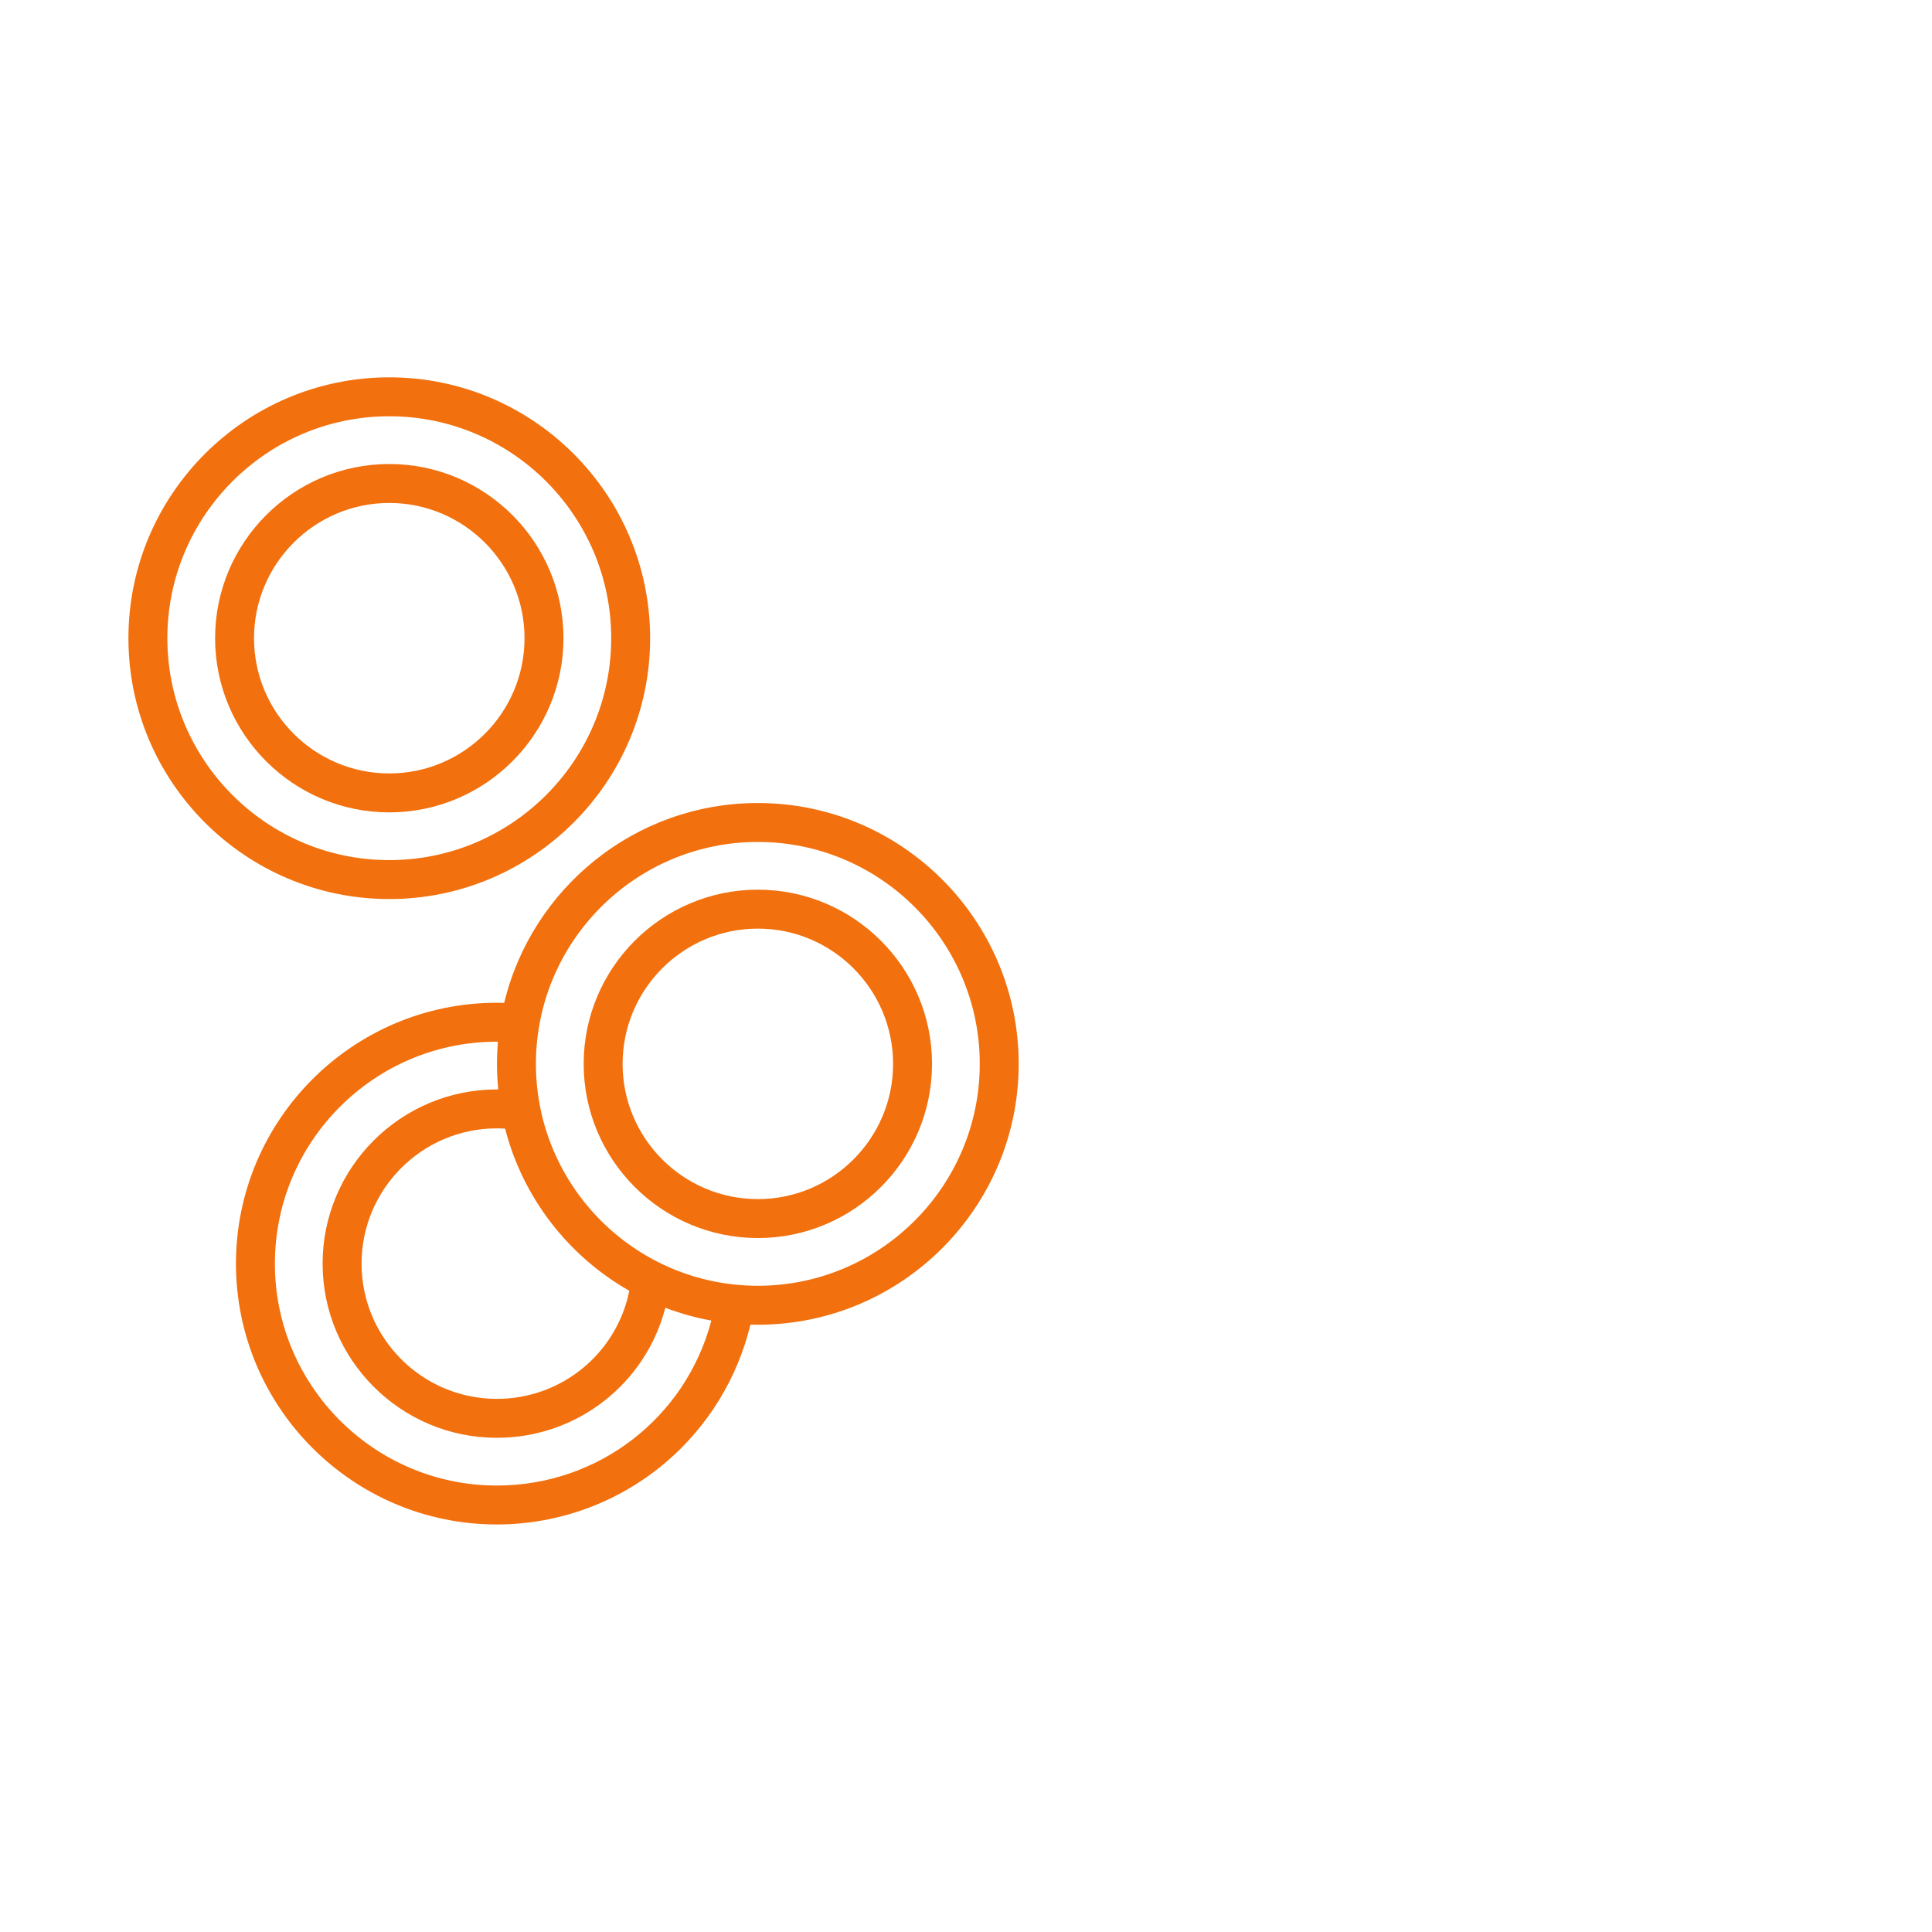
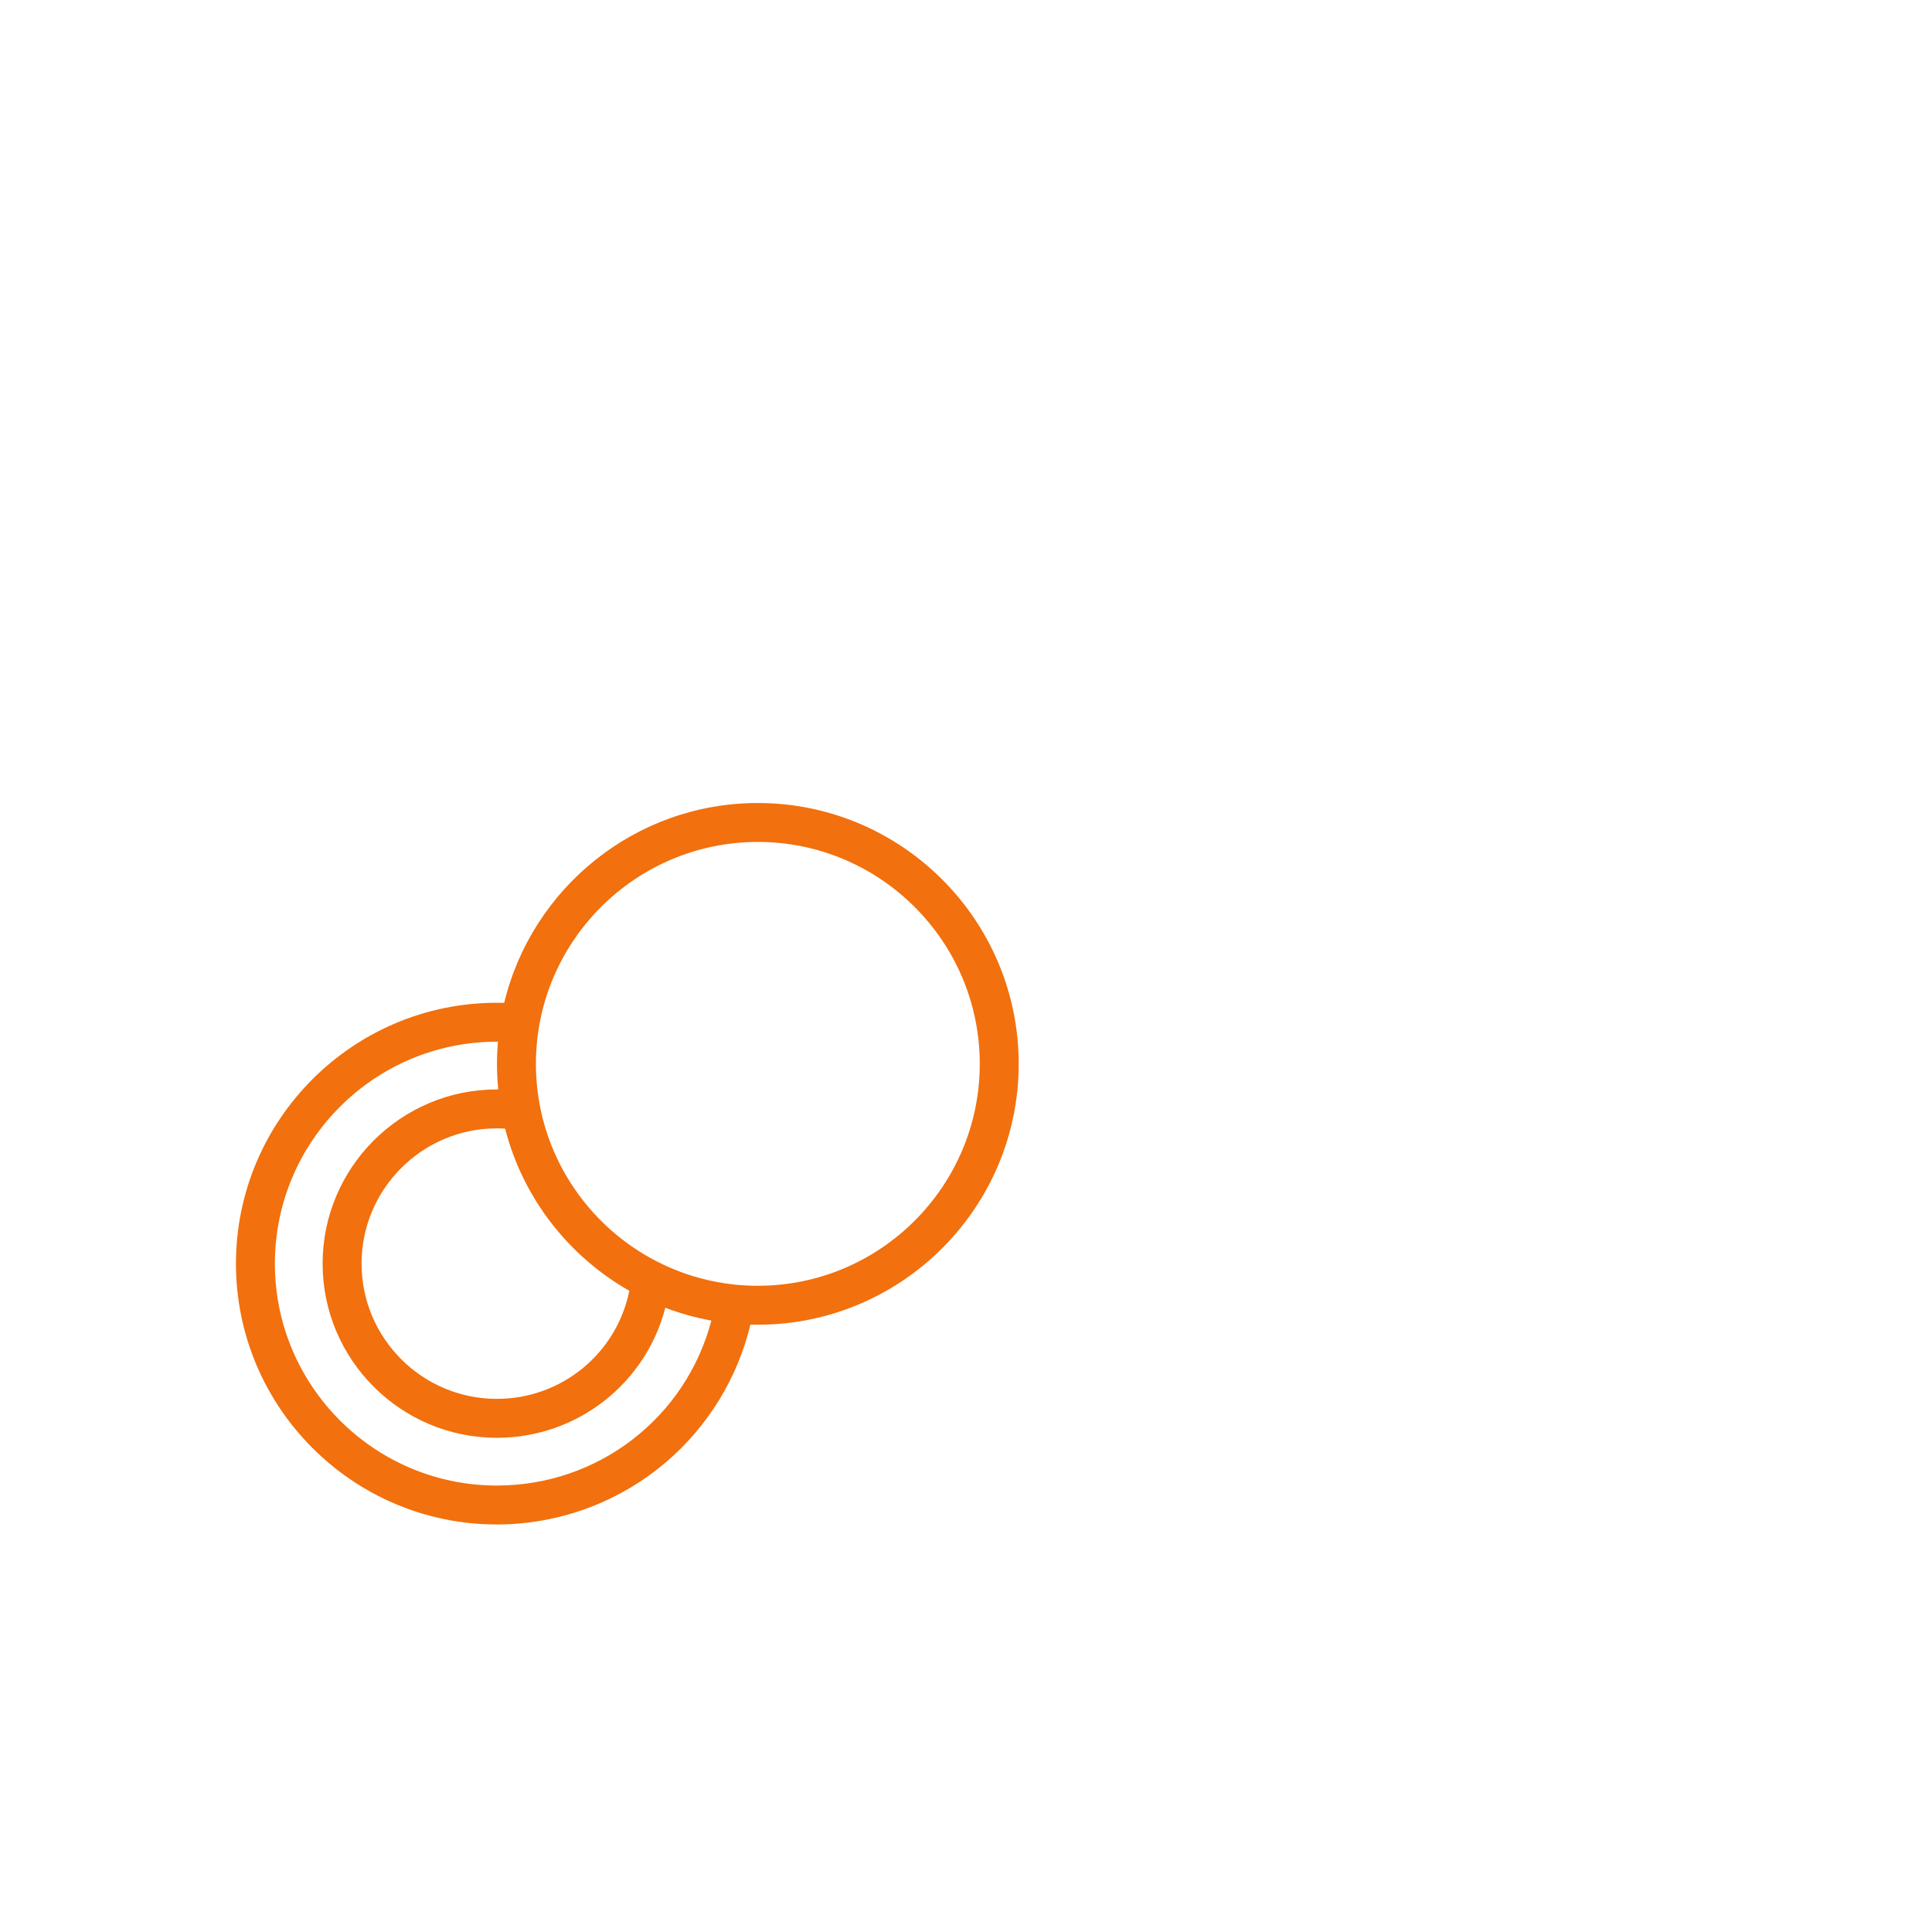
<svg xmlns="http://www.w3.org/2000/svg" width="128" height="128" viewBox="0 0 128 128" fill="none">
-   <path d="M25.791 25C16.262 25 8.509 32.753 8.509 42.282C8.509 51.812 16.262 59.564 25.791 59.564C35.32 59.564 43.073 51.812 43.073 42.282C43.073 32.753 35.32 25 25.791 25ZM25.791 56.985C17.684 56.985 11.088 50.389 11.088 42.282C11.088 34.175 17.684 27.579 25.791 27.579C33.898 27.579 40.494 34.175 40.494 42.282C40.494 50.389 33.898 56.985 25.791 56.985Z" fill="#F2700D" />
-   <path d="M25.791 30.742C19.428 30.742 14.251 35.919 14.251 42.282C14.251 48.645 19.428 53.822 25.791 53.822C32.154 53.822 37.331 48.645 37.331 42.282C37.331 35.919 32.154 30.742 25.791 30.742ZM25.791 51.242C20.85 51.242 16.83 47.223 16.83 42.282C16.83 37.341 20.85 33.322 25.791 33.322C30.732 33.322 34.751 37.341 34.751 42.282C34.751 47.223 30.732 51.242 25.791 51.242Z" fill="#F2700D" />
  <path d="M50.209 53.202C42.071 53.202 35.229 58.857 33.405 66.443C33.242 66.439 33.078 66.436 32.915 66.436C23.386 66.436 15.633 74.189 15.633 83.718C15.633 93.247 23.386 101 32.915 101C37.023 101 41.004 99.534 44.125 96.871C46.913 94.493 48.868 91.289 49.717 87.758C49.88 87.763 50.044 87.766 50.209 87.766C59.738 87.766 67.491 80.013 67.491 70.484C67.491 60.954 59.738 53.202 50.209 53.202ZM33.466 74.776C34.644 79.368 37.667 83.228 41.694 85.518C40.858 89.655 37.222 92.679 32.915 92.679C27.974 92.679 23.954 88.659 23.954 83.718C23.954 78.777 27.974 74.757 32.915 74.757C33.099 74.757 33.283 74.764 33.466 74.776ZM32.915 98.421C24.808 98.421 18.212 91.825 18.212 83.718C18.212 75.611 24.808 69.015 32.915 69.015C32.94 69.015 32.965 69.017 32.99 69.017C32.949 69.501 32.927 69.99 32.927 70.484C32.927 71.056 32.955 71.621 33.01 72.18C32.978 72.179 32.946 72.178 32.915 72.178C26.552 72.178 21.374 77.355 21.374 83.718C21.374 90.081 26.551 95.258 32.915 95.258C38.248 95.258 42.781 91.656 44.08 86.642C45.057 87.014 46.077 87.301 47.13 87.491C45.447 93.898 39.666 98.421 32.915 98.421ZM50.209 85.186C42.102 85.186 35.506 78.591 35.506 70.484C35.506 62.377 42.102 55.781 50.209 55.781C58.316 55.781 64.912 62.377 64.912 70.484C64.912 78.591 58.316 85.186 50.209 85.186Z" fill="#F2700D" />
-   <path d="M50.21 58.944C43.847 58.944 38.67 64.121 38.67 70.484C38.67 76.847 43.847 82.024 50.21 82.024C56.573 82.024 61.749 76.847 61.749 70.484C61.749 64.121 56.573 58.944 50.21 58.944ZM50.21 79.444C45.269 79.444 41.249 75.425 41.249 70.484C41.249 65.543 45.269 61.523 50.21 61.523C55.15 61.523 59.17 65.543 59.17 70.484C59.17 75.425 55.151 79.444 50.21 79.444Z" fill="#F2700D" />
</svg>